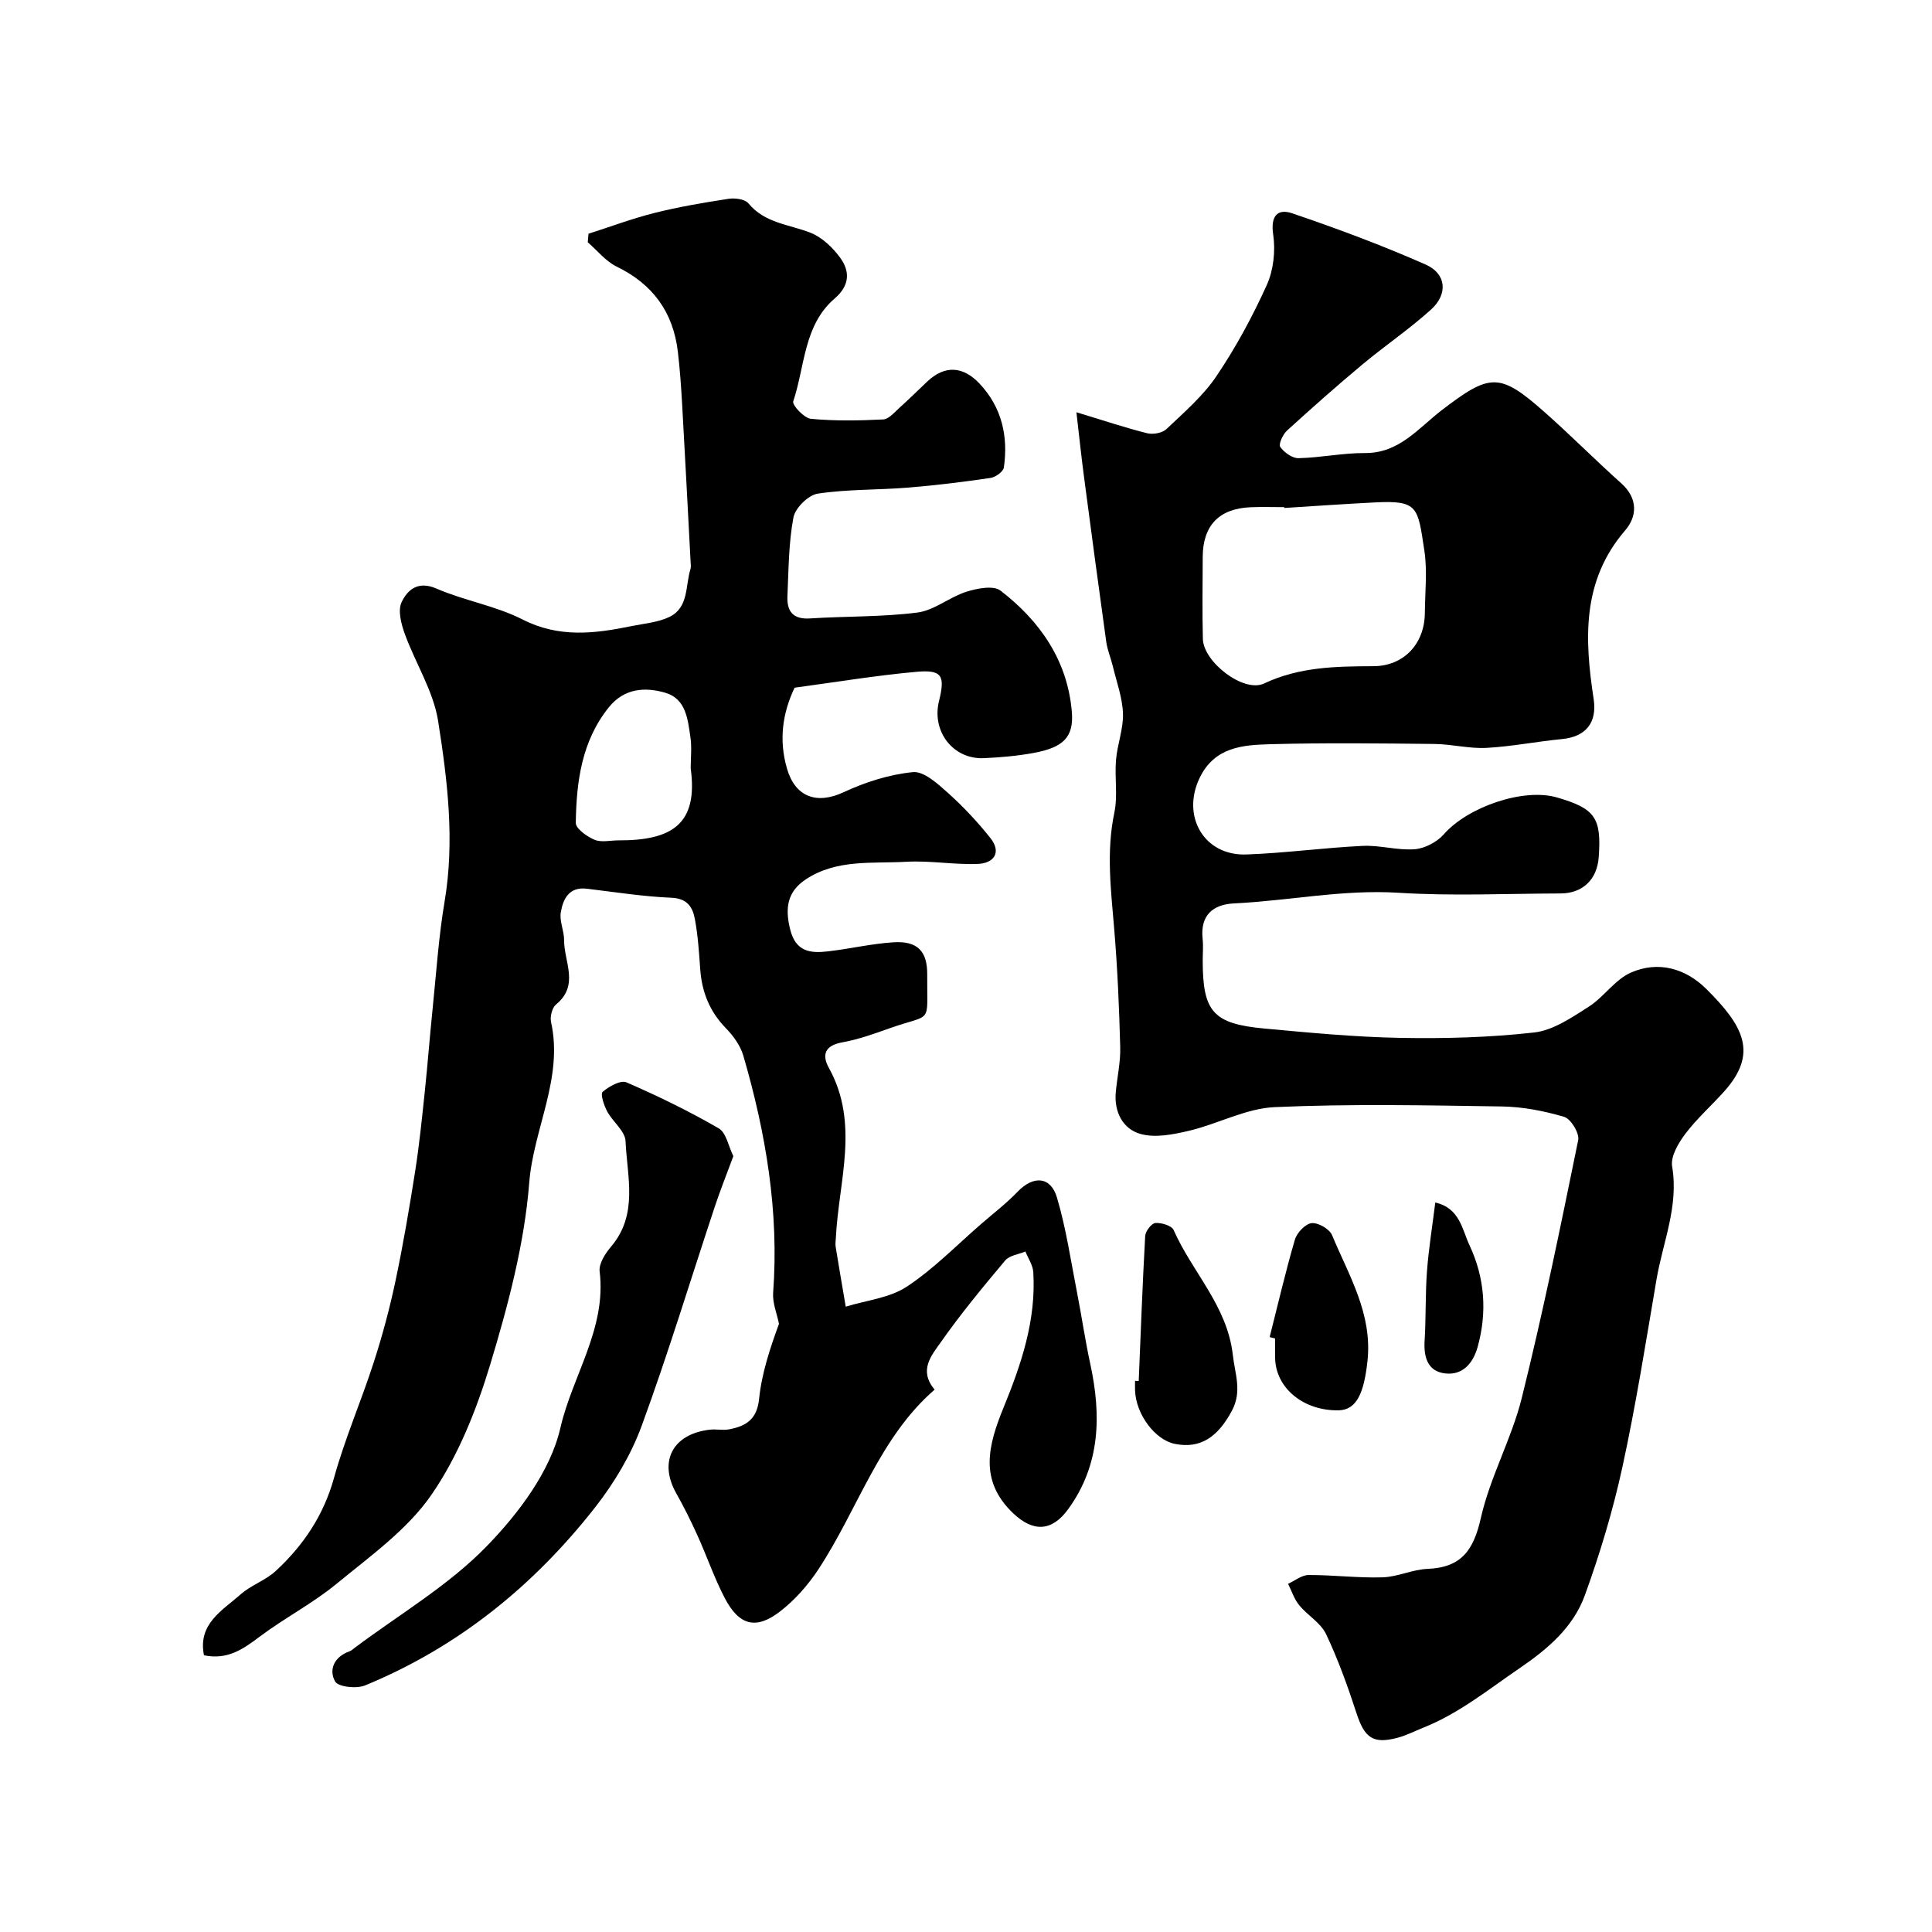
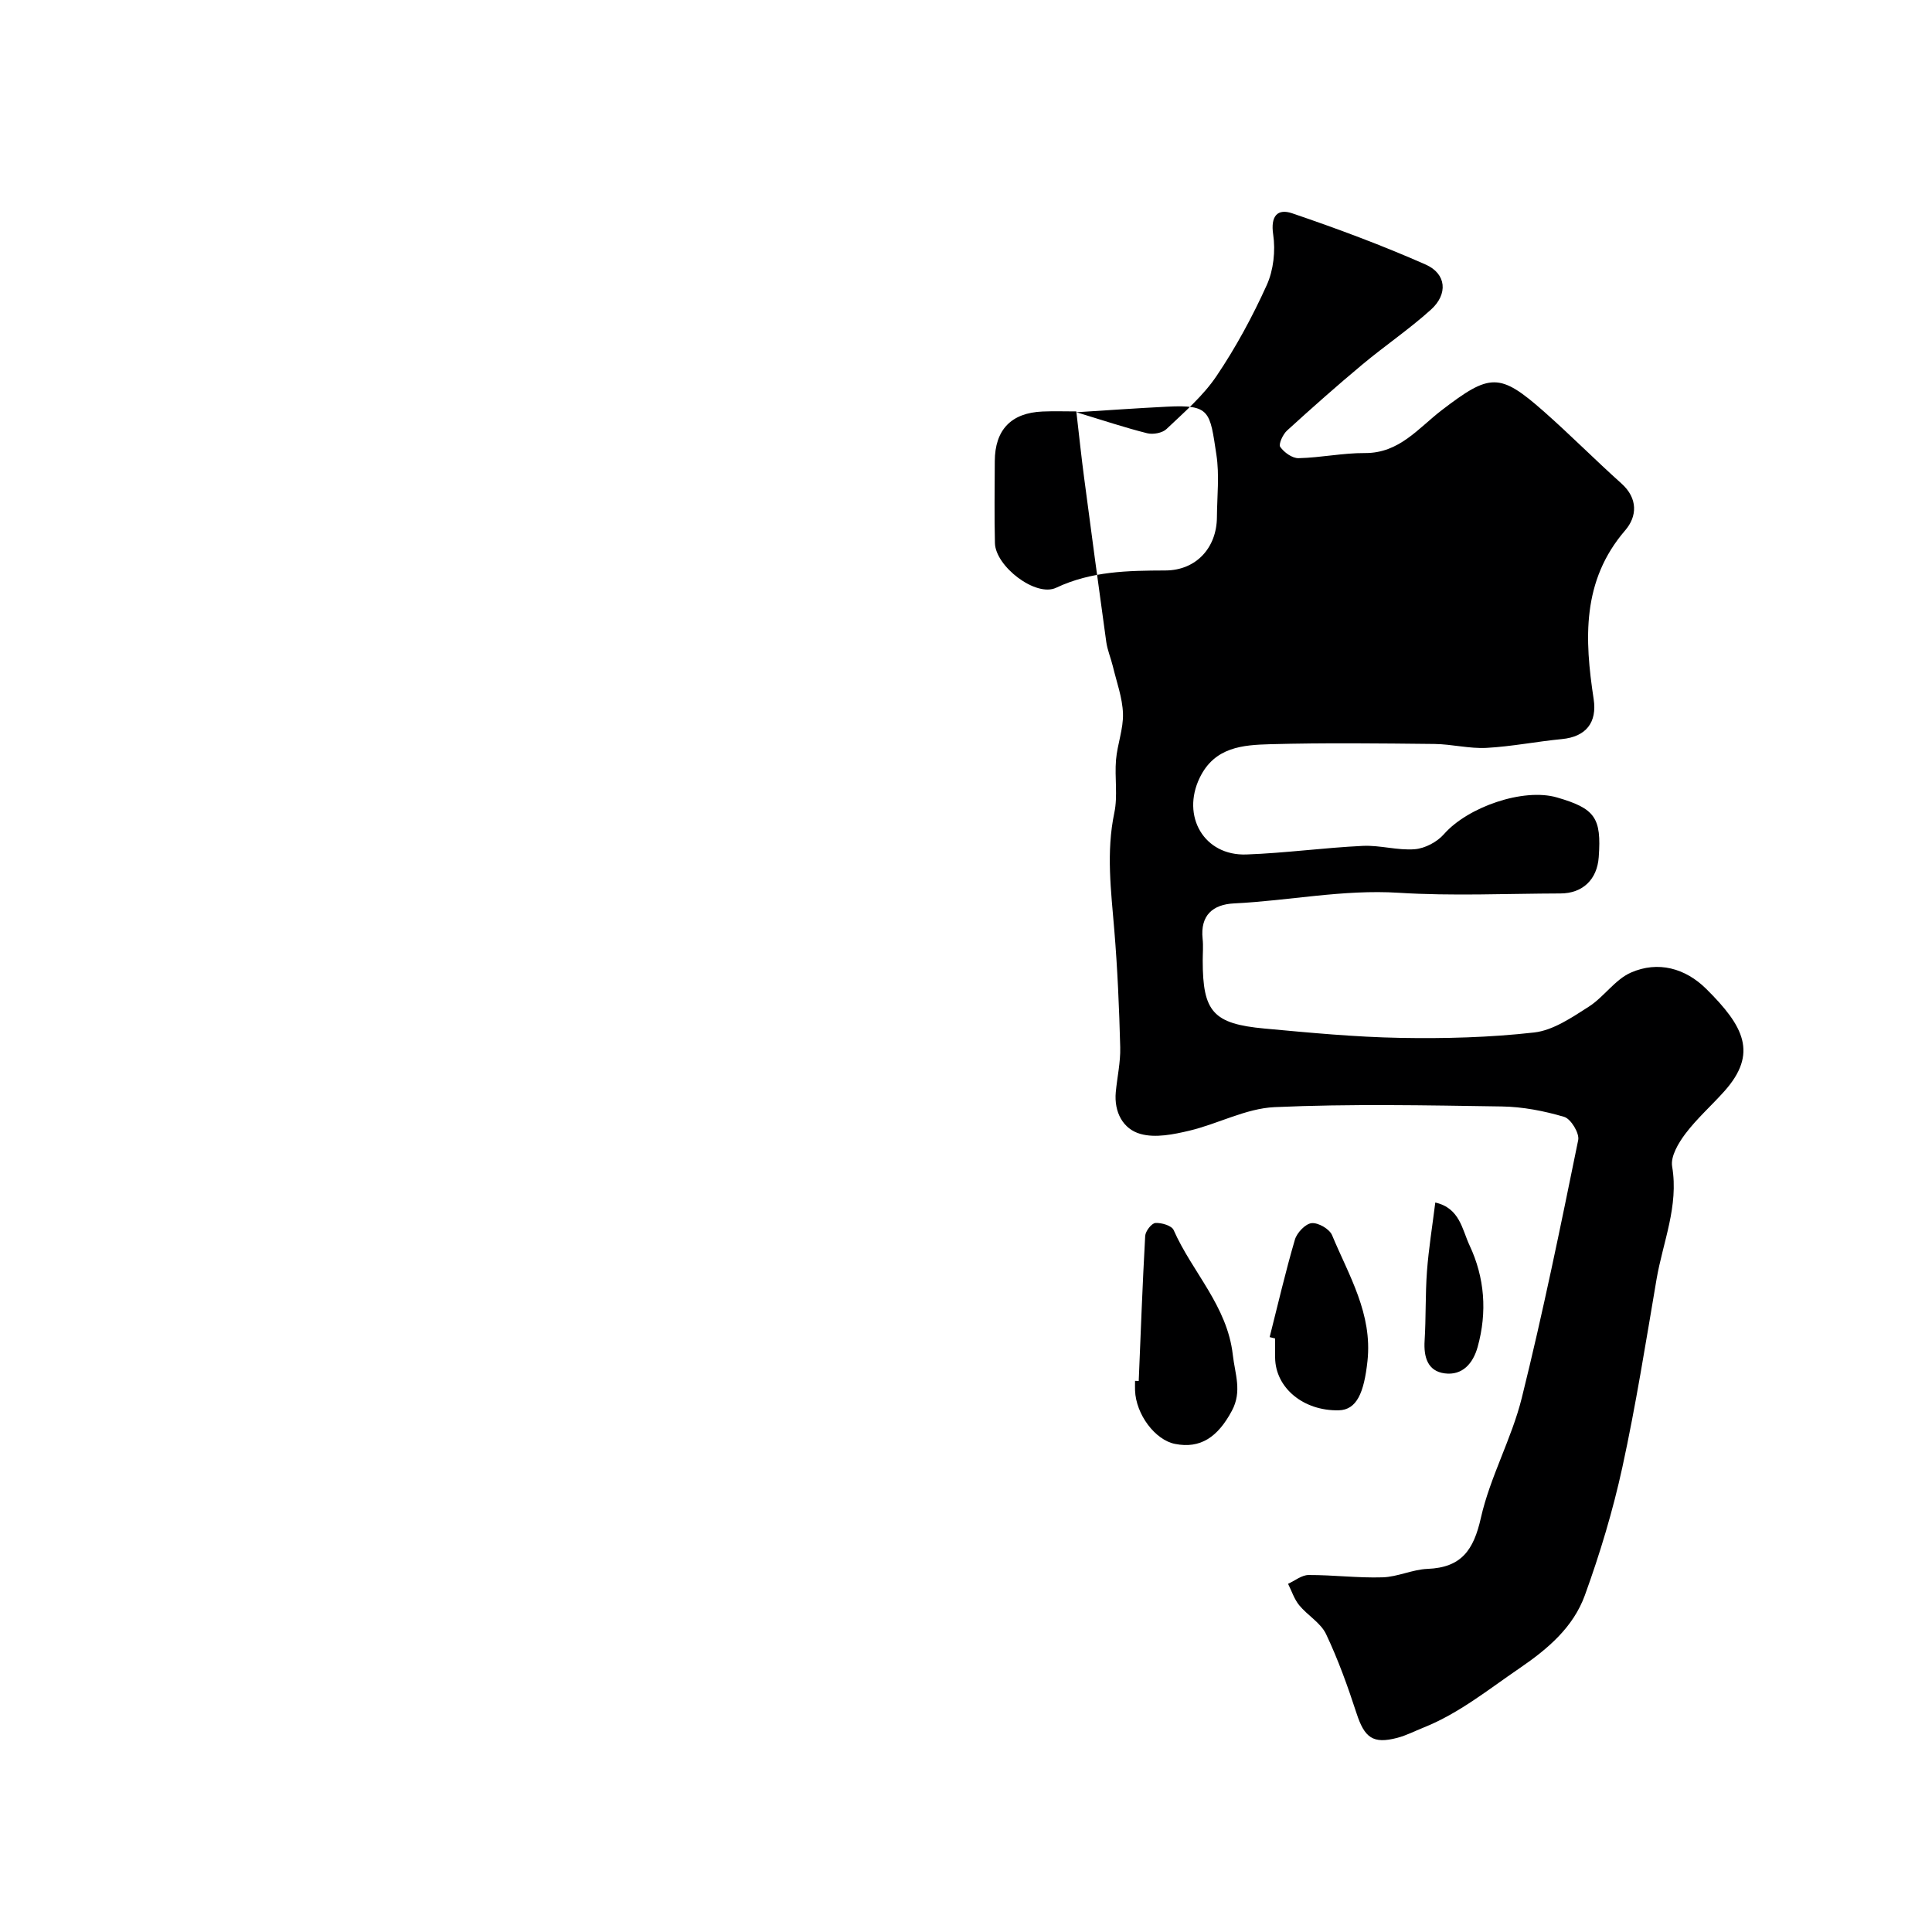
<svg xmlns="http://www.w3.org/2000/svg" enable-background="new 0 0 400 400" viewBox="0 0 400 400">
  <g fill="#000001">
-     <path d="m121.85 48.39c4.54-1.45 9.02-3.14 13.64-4.3 5.04-1.26 10.19-2.14 15.34-2.93 1.33-.2 3.4.06 4.12.94 3.4 4.13 8.41 4.34 12.84 6.08 2.39.94 4.61 3.05 6.16 5.18 2.07 2.84 1.98 5.76-1.14 8.44-6.44 5.53-6.14 14.04-8.58 21.3-.26.77 2.26 3.47 3.66 3.61 4.95.47 9.98.38 14.96.13 1.16-.06 2.32-1.46 3.35-2.39 1.97-1.76 3.84-3.63 5.76-5.44 3.76-3.55 7.52-3.12 10.86.43 4.58 4.87 5.95 10.86 5.02 17.34-.12.86-1.71 2.02-2.75 2.17-5.66.83-11.35 1.54-17.05 2-6.24.51-12.56.32-18.72 1.25-1.96.29-4.68 2.97-5.05 4.94-1 5.3-.99 10.81-1.24 16.24-.15 3.13 1.1 4.89 4.67 4.66 7.41-.48 14.9-.28 22.24-1.22 3.5-.45 6.65-3.2 10.15-4.31 2.22-.7 5.61-1.36 7.07-.22 8.17 6.3 13.85 14.45 14.75 25.06.45 5.26-1.75 7.41-7.91 8.54-3.38.62-6.84.92-10.28 1.08-6.36.3-10.87-5.51-9.31-11.82 1.31-5.3.64-6.54-4.75-6.05-8.31.75-16.56 2.12-25.15 3.28-2.47 5.21-3.31 10.73-1.58 16.73 1.69 5.87 6.12 7.53 11.73 4.91 4.49-2.09 9.46-3.68 14.35-4.16 2.27-.22 5.13 2.4 7.23 4.28 3.18 2.85 6.14 6.01 8.8 9.35 2.38 2.99.73 5.23-2.54 5.37-4.93.21-9.92-.72-14.84-.44-7.04.4-14.42-.59-20.81 3.63-3.83 2.53-4.36 5.89-3.27 10.32 1.16 4.72 4.19 5.02 7.84 4.6 4.54-.52 9.04-1.6 13.59-1.88 4.94-.31 7 1.85 6.96 6.68-.08 10.67 1.25 7.91-7.83 11.14-3.21 1.14-6.47 2.31-9.81 2.91-3.58.65-4.2 2.61-2.73 5.26 6.39 11.5 2.06 23.37 1.46 35.11-.03.67-.15 1.35-.04 1.99.67 4.12 1.38 8.24 2.08 12.35 4.25-1.31 9.04-1.78 12.61-4.12 5.59-3.68 10.36-8.61 15.46-13.03 2.54-2.2 5.23-4.26 7.55-6.68 3.22-3.34 6.81-3.18 8.12 1.26 1.88 6.36 2.85 13 4.13 19.54.97 4.95 1.69 9.95 2.76 14.88 2.3 10.63 2.11 20.87-4.57 30.07-3.4 4.68-7.27 4.78-11.4.85-7.11-6.77-5.18-14.07-1.98-21.89 3.66-8.93 6.77-18.13 6.15-28.03-.09-1.45-1.06-2.85-1.63-4.27-1.42.6-3.31.81-4.19 1.86-4.63 5.52-9.24 11.09-13.37 16.98-1.82 2.6-4.64 5.76-1.23 9.75-11.46 9.92-15.88 24.76-24.06 37.2-2.14 3.26-4.87 6.36-7.94 8.73-5 3.86-8.5 2.91-11.47-2.79-2.17-4.17-3.7-8.67-5.65-12.97-1.34-2.95-2.78-5.87-4.38-8.7-3.71-6.58-.75-12.29 6.95-13.17 1.32-.15 2.7.17 3.99-.07 3.44-.66 5.77-1.99 6.21-6.29.55-5.36 2.3-10.59 4.12-15.55-.43-2.14-1.36-4.32-1.21-6.42 1.25-16.81-1.51-33.1-6.18-49.13-.61-2.08-2.08-4.1-3.62-5.68-3.37-3.46-4.97-7.52-5.3-12.24-.24-3.44-.47-6.89-1.09-10.27-.45-2.48-1.53-4.34-4.86-4.48-5.85-.25-11.68-1.17-17.51-1.87-3.71-.45-4.92 2.12-5.4 4.86-.32 1.83.69 3.85.68 5.79-.03 4.46 3.22 9.32-1.66 13.31-.82.67-1.29 2.53-1.04 3.65 2.57 11.61-3.63 22.04-4.52 33.27-1 12.69-4.37 25.35-8.07 37.61-2.85 9.42-6.65 18.99-12.19 27.01-4.98 7.21-12.65 12.67-19.58 18.37-4.99 4.11-10.85 7.13-16.03 11.03-3.4 2.56-6.63 4.81-11.47 3.81-1.32-6.52 3.81-9.27 7.57-12.6 2.17-1.92 5.18-2.91 7.29-4.86 5.73-5.3 9.92-11.52 12.07-19.29 2.25-8.13 5.65-15.93 8.24-23.97 1.79-5.53 3.3-11.18 4.5-16.87 1.58-7.49 2.86-15.04 4.05-22.6.86-5.48 1.42-11.01 2-16.53.6-5.71 1.03-11.44 1.62-17.15.76-7.41 1.24-14.86 2.48-22.19 2.12-12.59.6-25.06-1.34-37.36-.98-6.23-4.71-11.99-6.91-18.07-.74-2.05-1.47-4.84-.65-6.55 1.21-2.53 3.36-4.49 7.22-2.81 5.78 2.51 12.25 3.56 17.83 6.4 7.54 3.85 14.92 2.93 22.54 1.37 2.67-.55 5.53-.76 7.91-1.93 3.96-1.95 3.23-6.43 4.31-9.91.14-.46.05-1 .02-1.49-.58-10.87-1.13-21.74-1.75-32.6-.21-3.64-.46-7.28-.89-10.9-.97-8.17-5.18-13.96-12.66-17.6-2.28-1.11-4.01-3.33-5.99-5.04.06-.6.11-1.19.16-1.77zm21.15 110.69c0-2.16.26-4.36-.06-6.47-.54-3.68-.91-7.92-5.18-9.18-4.23-1.24-8.54-.93-11.7 3-5.64 7.01-6.72 15.4-6.85 23.93-.02 1.19 2.3 2.84 3.87 3.5 1.41.6 3.27.13 4.93.13 11.06.04 16.58-3.31 14.99-14.91z" />
-     <path d="m222.86 85.35c5.66 1.72 10.11 3.21 14.66 4.35 1.22.3 3.14-.05 4-.88 3.65-3.47 7.58-6.85 10.35-10.97 4-5.93 7.45-12.31 10.4-18.83 1.4-3.1 1.83-7.08 1.33-10.46-.58-3.89.93-5.42 3.93-4.4 9.34 3.18 18.63 6.63 27.65 10.62 4.3 1.91 4.64 6.12 1.08 9.33-4.49 4.05-9.54 7.47-14.19 11.35-5.31 4.43-10.49 9.02-15.6 13.68-.87.79-1.8 2.83-1.41 3.39.8 1.14 2.49 2.36 3.79 2.33 4.59-.1 9.16-1.09 13.74-1.06 7.1.05 11.05-5.14 15.86-8.84 10.04-7.7 12.01-7.86 21.22.26 5.46 4.82 10.59 10.01 16.02 14.87 3.47 3.1 3.26 6.84.8 9.7-9.05 10.49-8.42 22.59-6.54 34.95.73 4.81-1.54 7.8-6.59 8.28-5.21.5-10.38 1.54-15.59 1.82-3.57.19-7.19-.77-10.79-.81-11.33-.12-22.67-.26-33.99.05-5.67.16-11.51.56-14.6 6.94-3.85 7.95.88 16.21 9.68 15.89 8.04-.29 16.05-1.4 24.09-1.78 3.57-.17 7.22.98 10.76.69 2.11-.17 4.62-1.5 6.03-3.11 4.94-5.64 16.45-9.62 23.39-7.61 7.91 2.29 9.25 4.2 8.66 12.36-.33 4.63-3.32 7.51-7.93 7.52-11.16.03-22.36.56-33.48-.14-11.52-.73-22.72 1.65-34.08 2.2-4.39.21-7.04 2.45-6.52 7.34.16 1.48.02 3 .02 4.5 0 10.58 2.13 13.09 12.8 14.07 9.34.86 18.71 1.76 28.08 1.93 9.26.17 18.59-.08 27.77-1.12 3.91-.45 7.74-3.08 11.24-5.31 3.16-2.01 5.46-5.64 8.77-7.09 5.61-2.46 11.26-.91 15.59 3.38 7.78 7.72 10.76 13.34 3.74 21.2-2.65 2.96-5.67 5.63-8.05 8.78-1.45 1.92-3.11 4.71-2.75 6.79 1.39 8.24-1.92 15.65-3.24 23.4-2.21 12.99-4.27 26.02-7.07 38.88-1.96 8.98-4.63 17.86-7.76 26.49-2.4 6.6-7.58 11.05-13.51 15.1-6.47 4.41-12.53 9.35-19.88 12.29-1.81.72-3.57 1.64-5.44 2.13-5.06 1.33-6.8-.02-8.46-5.13-1.81-5.55-3.8-11.09-6.3-16.36-1.11-2.33-3.83-3.86-5.55-5.96-1.03-1.26-1.56-2.94-2.31-4.44 1.42-.64 2.83-1.82 4.25-1.82 5.11-.02 10.22.64 15.31.48 3.12-.09 6.2-1.63 9.32-1.75 7.01-.28 9.54-3.88 11.04-10.56 1.91-8.48 6.37-16.38 8.47-24.84 4.39-17.67 8.04-35.53 11.68-53.38.29-1.42-1.52-4.39-2.89-4.8-4.19-1.24-8.63-2.1-12.99-2.16-15.66-.24-31.35-.56-46.98.14-5.93.27-11.68 3.45-17.62 4.87-3.29.78-7.05 1.55-10.14.68-3.64-1.01-5.5-4.54-5.12-8.66.29-3.1 1-6.2.92-9.28-.21-8.11-.56-16.23-1.23-24.31-.67-8.1-1.7-16.1.01-24.25.74-3.52.04-7.31.35-10.95.27-3.22 1.54-6.41 1.44-9.58-.11-3.29-1.32-6.54-2.1-9.8-.41-1.69-1.12-3.33-1.36-5.04-1.58-11.33-3.09-22.68-4.59-34.03-.55-4.14-.99-8.33-1.59-13.52zm43.05 19.82c0-.06-.01-.11-.01-.17-2.33 0-4.66-.08-6.99.02-6.51.27-9.87 3.78-9.9 10.28-.02 5.66-.11 11.32.03 16.97.12 4.81 8.45 11.23 12.67 9.24 7.31-3.45 14.86-3.55 22.62-3.58 6.38-.02 10.63-4.71 10.67-11.02.03-4.33.54-8.73-.11-12.96-1.36-8.97-1.25-10.39-10.22-9.93-6.26.31-12.51.76-18.76 1.15z" />
-     <path d="m151.83 239.37c-1.42 3.85-2.74 7.14-3.85 10.49-5.02 15.12-9.64 30.38-15.12 45.32-2.19 5.98-5.63 11.75-9.56 16.79-12.74 16.3-28.45 29.05-47.72 36.98-1.76.73-5.57.31-6.2-.82-1.36-2.43-.19-5.11 2.93-6.22.45-.16.84-.53 1.24-.83 9.14-6.85 19.24-12.77 27.12-20.85 6.67-6.84 13.29-15.62 15.35-24.59 2.48-10.82 9.58-20.58 8.13-32.39-.2-1.61 1.16-3.73 2.36-5.14 5.68-6.68 3.33-14.47 3-21.86-.09-2.09-2.66-4-3.8-6.14-.66-1.24-1.45-3.61-.94-4.05 1.3-1.13 3.73-2.49 4.93-1.97 6.53 2.83 12.96 5.97 19.12 9.53 1.54.91 2 3.71 3.01 5.75z" />
+     <path d="m222.86 85.35c5.66 1.72 10.11 3.21 14.66 4.35 1.22.3 3.14-.05 4-.88 3.65-3.47 7.58-6.85 10.35-10.97 4-5.93 7.45-12.31 10.4-18.83 1.4-3.1 1.83-7.08 1.33-10.46-.58-3.89.93-5.42 3.93-4.4 9.34 3.18 18.63 6.63 27.65 10.62 4.3 1.91 4.64 6.12 1.08 9.33-4.49 4.05-9.54 7.47-14.19 11.35-5.31 4.43-10.49 9.02-15.6 13.68-.87.79-1.8 2.83-1.41 3.39.8 1.14 2.49 2.36 3.79 2.33 4.59-.1 9.16-1.09 13.74-1.06 7.1.05 11.05-5.14 15.86-8.84 10.04-7.7 12.01-7.86 21.22.26 5.46 4.82 10.59 10.01 16.02 14.87 3.47 3.1 3.26 6.84.8 9.7-9.05 10.49-8.42 22.59-6.54 34.95.73 4.81-1.54 7.8-6.59 8.28-5.21.5-10.38 1.54-15.59 1.82-3.57.19-7.19-.77-10.79-.81-11.33-.12-22.67-.26-33.99.05-5.67.16-11.51.56-14.6 6.94-3.85 7.95.88 16.21 9.68 15.89 8.04-.29 16.05-1.4 24.09-1.78 3.57-.17 7.22.98 10.76.69 2.11-.17 4.62-1.5 6.03-3.11 4.94-5.64 16.45-9.62 23.39-7.61 7.91 2.29 9.25 4.2 8.66 12.36-.33 4.63-3.32 7.51-7.93 7.52-11.16.03-22.36.56-33.48-.14-11.52-.73-22.72 1.65-34.08 2.2-4.39.21-7.04 2.45-6.52 7.34.16 1.48.02 3 .02 4.5 0 10.58 2.13 13.09 12.8 14.07 9.34.86 18.71 1.76 28.08 1.93 9.26.17 18.59-.08 27.77-1.12 3.91-.45 7.74-3.08 11.24-5.31 3.16-2.01 5.46-5.64 8.77-7.09 5.61-2.46 11.26-.91 15.59 3.38 7.78 7.72 10.76 13.34 3.74 21.2-2.65 2.96-5.67 5.63-8.05 8.78-1.45 1.92-3.11 4.71-2.75 6.79 1.39 8.24-1.92 15.65-3.24 23.4-2.21 12.99-4.27 26.02-7.07 38.88-1.96 8.98-4.63 17.86-7.76 26.49-2.4 6.6-7.58 11.05-13.51 15.1-6.47 4.41-12.53 9.35-19.88 12.29-1.81.72-3.57 1.64-5.44 2.13-5.06 1.33-6.8-.02-8.46-5.13-1.81-5.55-3.8-11.09-6.3-16.36-1.11-2.33-3.83-3.86-5.55-5.96-1.03-1.26-1.56-2.94-2.31-4.44 1.42-.64 2.83-1.82 4.25-1.82 5.11-.02 10.22.64 15.31.48 3.12-.09 6.2-1.63 9.32-1.75 7.01-.28 9.54-3.88 11.04-10.56 1.91-8.48 6.37-16.38 8.47-24.84 4.39-17.67 8.04-35.53 11.68-53.38.29-1.42-1.52-4.39-2.89-4.8-4.19-1.24-8.63-2.1-12.99-2.16-15.66-.24-31.35-.56-46.98.14-5.93.27-11.68 3.45-17.62 4.87-3.29.78-7.05 1.55-10.14.68-3.64-1.01-5.5-4.54-5.12-8.66.29-3.1 1-6.2.92-9.28-.21-8.11-.56-16.23-1.23-24.31-.67-8.1-1.7-16.1.01-24.25.74-3.52.04-7.31.35-10.95.27-3.22 1.54-6.41 1.44-9.58-.11-3.29-1.32-6.54-2.1-9.8-.41-1.69-1.12-3.33-1.36-5.04-1.58-11.33-3.09-22.68-4.59-34.03-.55-4.14-.99-8.33-1.59-13.52zc0-.06-.01-.11-.01-.17-2.33 0-4.66-.08-6.99.02-6.51.27-9.87 3.78-9.9 10.28-.02 5.66-.11 11.32.03 16.97.12 4.81 8.45 11.23 12.67 9.24 7.31-3.45 14.86-3.55 22.62-3.58 6.38-.02 10.63-4.71 10.67-11.02.03-4.33.54-8.73-.11-12.96-1.36-8.97-1.25-10.39-10.22-9.93-6.26.31-12.51.76-18.76 1.15z" />
    <path d="m235.76 285.92c.42-10.01.78-20.03 1.34-30.04.06-.98 1.31-2.61 2.11-2.67 1.26-.09 3.38.54 3.78 1.46 3.84 8.71 11.1 15.68 12.25 25.84.45 3.99 1.96 7.55-.19 11.57-2.95 5.52-6.56 7.89-11.76 6.87-4.13-.8-8.1-6.1-8.29-11.06-.03-.66 0-1.33 0-2 .25.02.51.03.76.03z" />
    <path d="m262.87 276.83c1.71-6.74 3.27-13.52 5.23-20.19.42-1.42 2.17-3.27 3.46-3.4 1.36-.14 3.7 1.21 4.23 2.49 3.48 8.36 8.39 16.26 7.33 26.07-.71 6.52-2.2 10.11-5.96 10.19-7.29.15-13.08-4.63-13.16-10.88-.02-1.33 0-2.66 0-3.99-.38-.1-.75-.19-1.13-.29z" />
    <path d="m297.16 248.97c5.09 1.15 5.55 5.58 7.09 8.86 3.15 6.71 3.68 13.81 1.69 21.01-.95 3.45-3.17 5.99-6.85 5.5-3.52-.47-4.35-3.39-4.14-6.76.3-4.79.13-9.61.49-14.39.35-4.66 1.11-9.31 1.72-14.22z" />
  </g>
</svg>